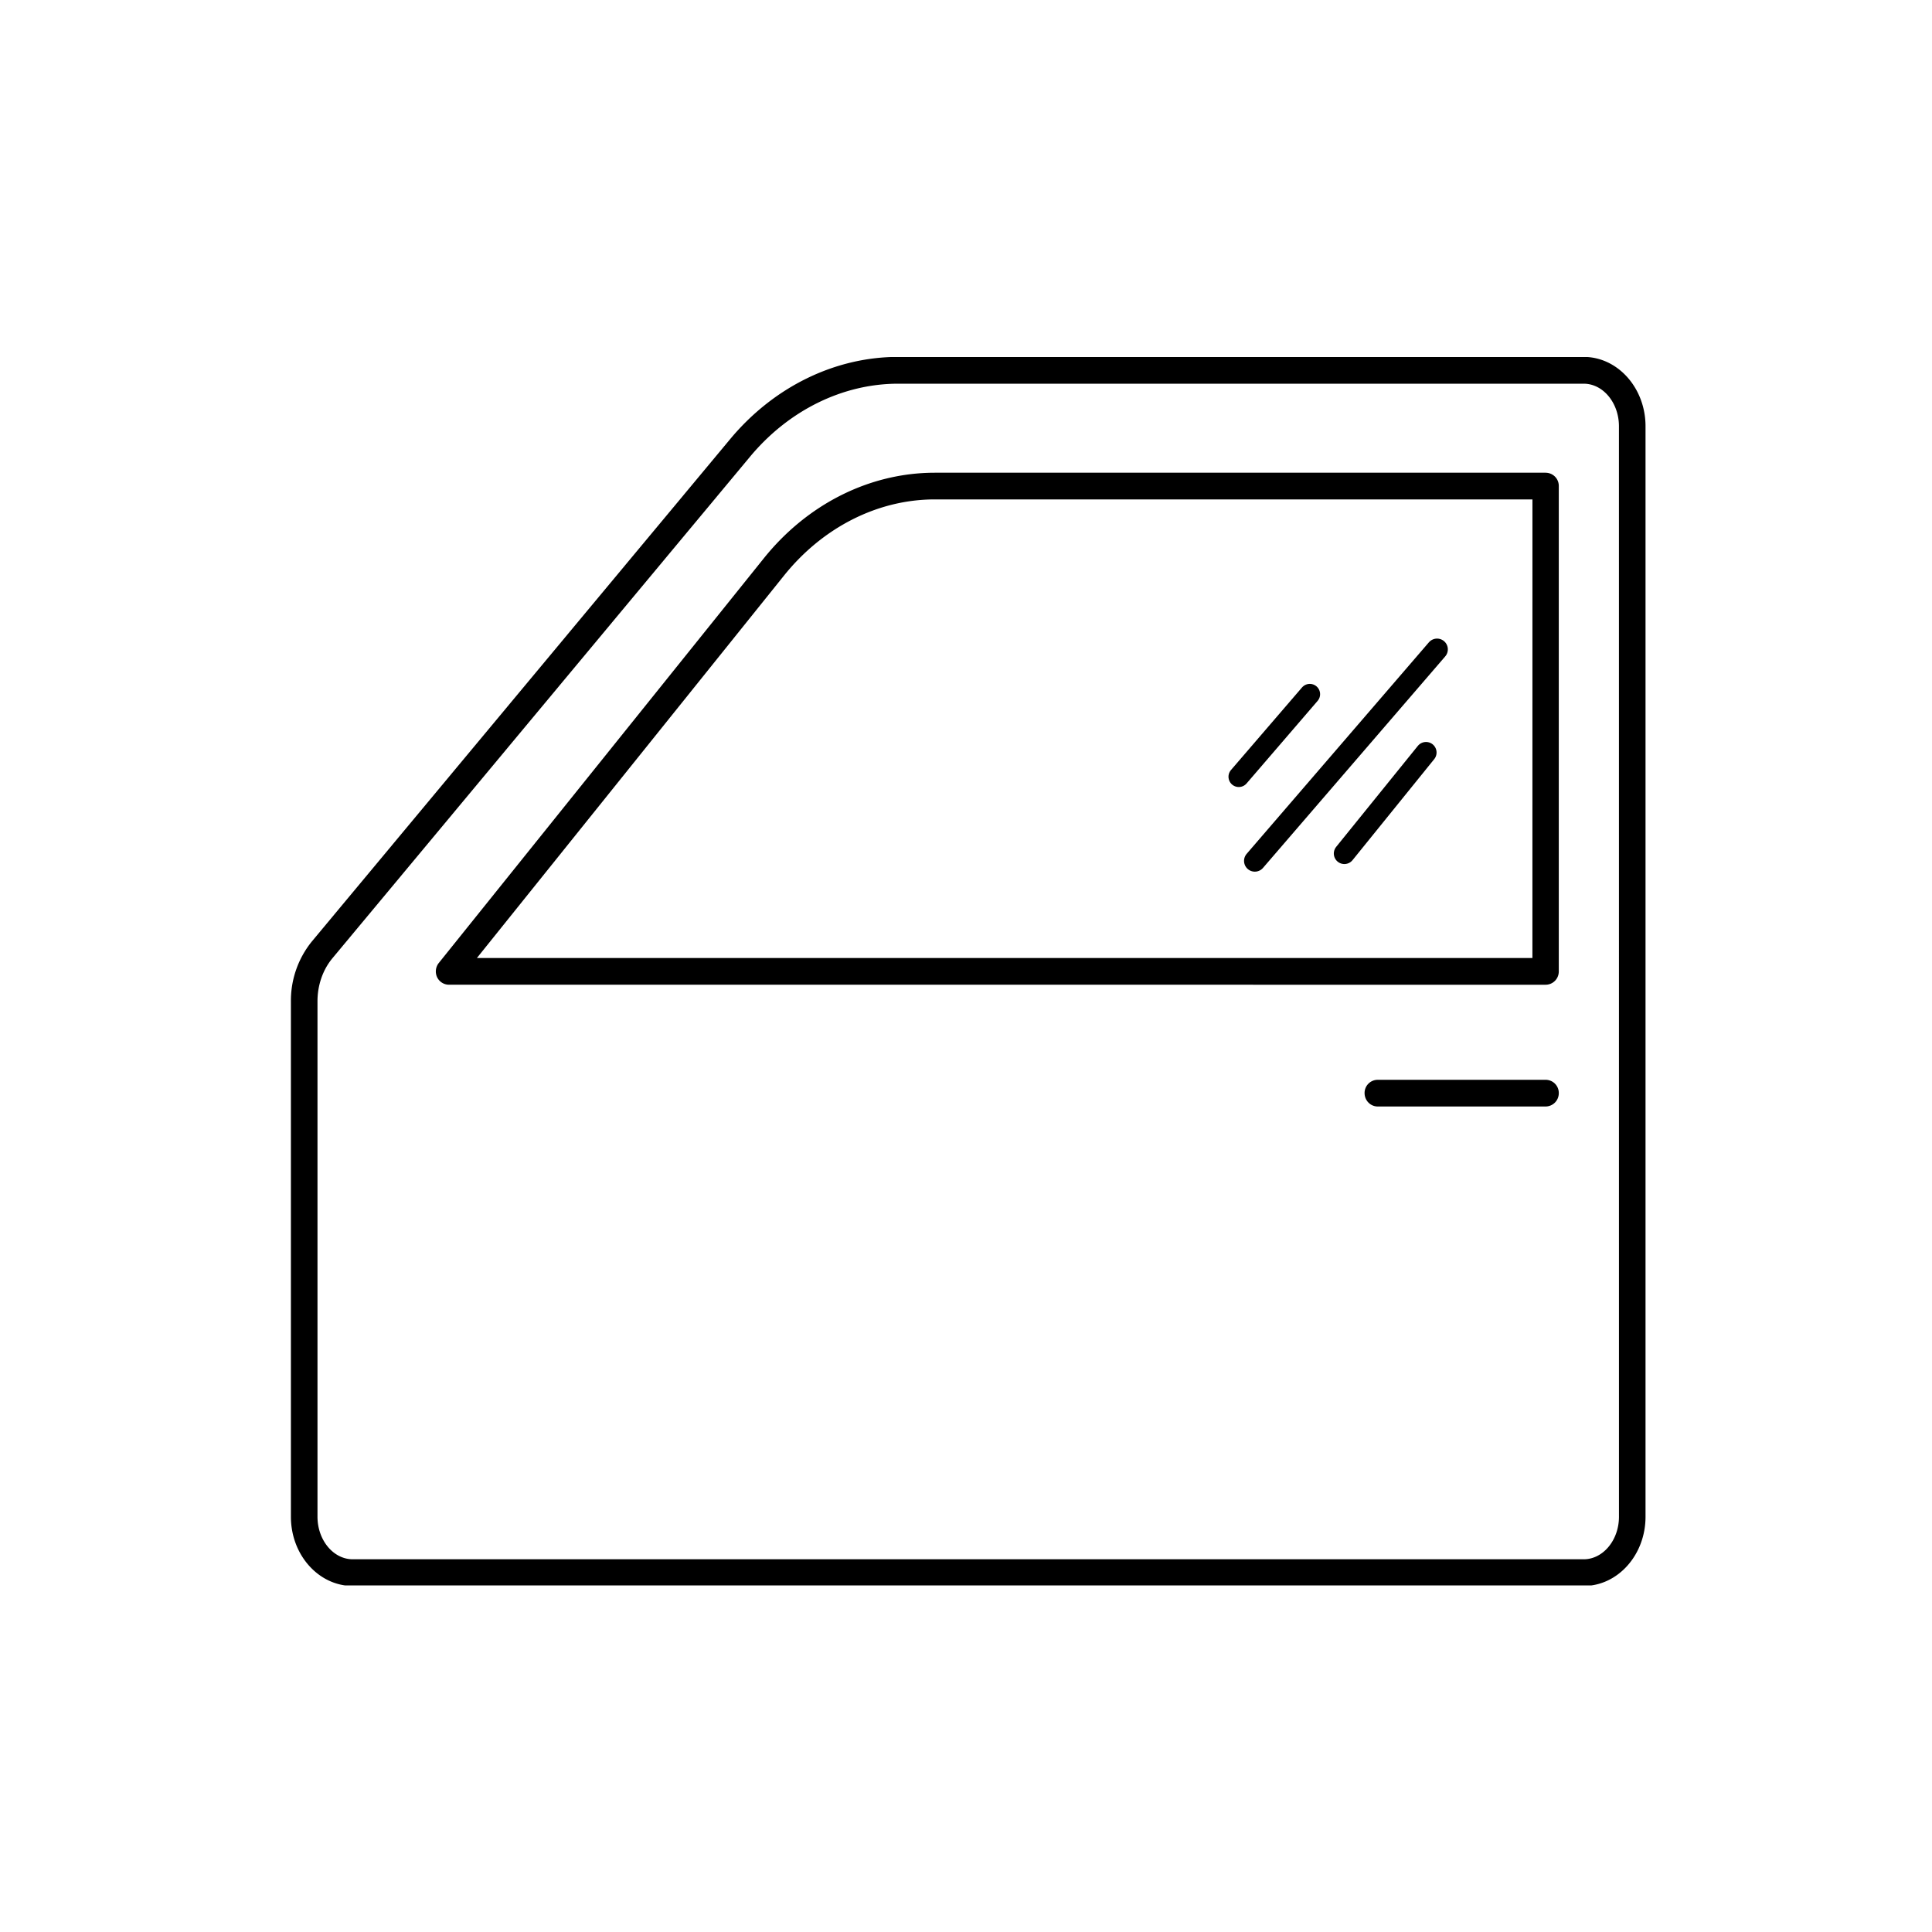
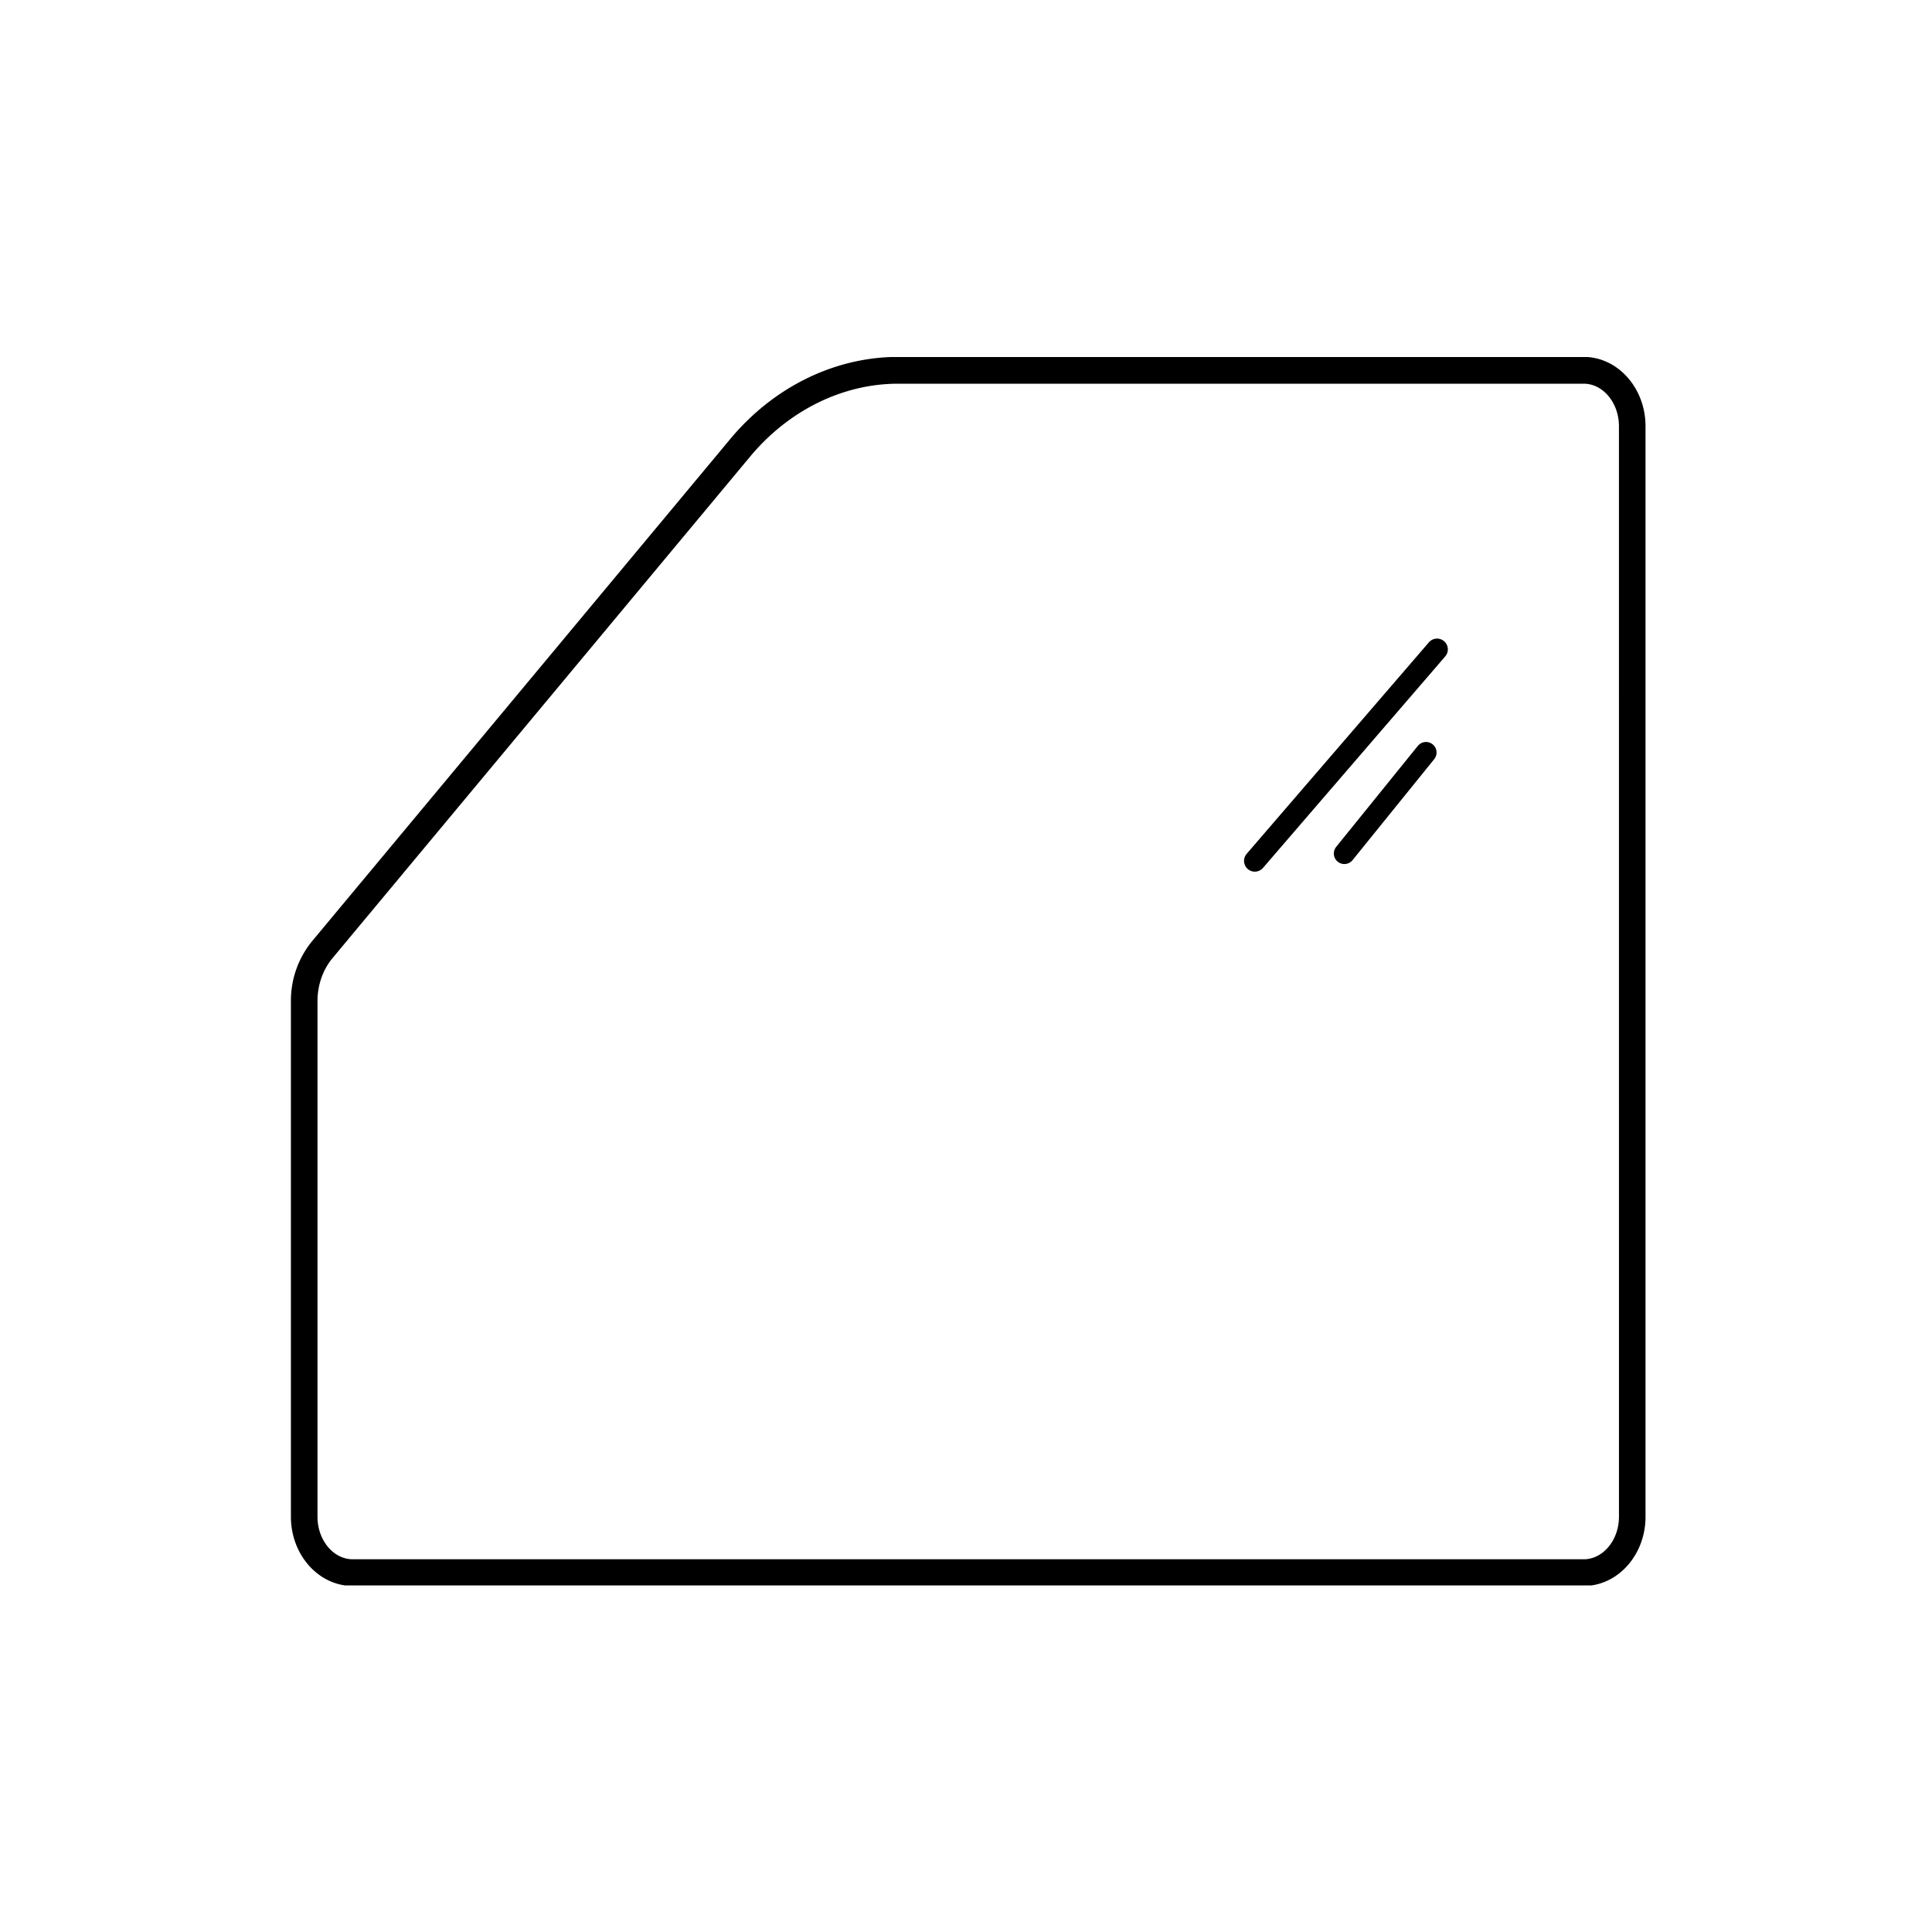
<svg xmlns="http://www.w3.org/2000/svg" width="100" height="100" version="1.2" viewBox="0 0 75 75">
  <defs>
    <clipPath id="a">
      <path d="M11.234 13.86h52.704v47.687H11.234Zm0 0" />
    </clipPath>
  </defs>
  <g clip-path="url(#a)">
    <path d="M62.848 58.879c0 .91-.618 1.652-1.371 1.652H13.695c-.754 0-1.37-.742-1.37-1.652V38.867c0-.62.206-1.215.573-1.66l16.22-19.48c1.5-1.801 3.597-2.832 5.75-2.832h26.609c.753 0 1.37.742 1.37 1.652Zm-1.371-45.024h-26.61c-2.46 0-4.844 1.168-6.535 3.207L12.109 36.544a3.65 3.65 0 0 0-.816 2.324V58.88c0 1.484 1.078 2.687 2.402 2.687h47.782c1.324 0 2.402-1.203 2.402-2.687V16.547c0-1.485-1.078-2.692-2.402-2.692" style="stroke:none;fill-rule:nonzero;fill:#000;fill-opacity:1" />
  </g>
-   <path d="M59.488 37.191H18.512L30.438 22.34c1.507-1.875 3.64-2.953 5.851-2.953h23.2ZM60 18.351H36.29c-2.528 0-4.954 1.215-6.653 3.34L17.03 37.387a.53.53 0 0 0-.062.547c.086.18.265.293.465.293H60c.285 0 .512-.23.512-.516V18.867a.51.51 0 0 0-.512-.515M60 41.918h-6.516a.51.51 0 0 0-.511.516c0 .285.226.52.511.52H60a.515.515 0 0 0 .512-.52.51.51 0 0 0-.512-.516" style="stroke:none;fill-rule:nonzero;fill:#000;fill-opacity:1" />
  <path d="m.5.5 12.949.002" style="fill:none;stroke-width:1;stroke-linecap:round;stroke-linejoin:miter;stroke:#000;stroke-opacity:1;stroke-miterlimit:4" transform="scale(.837)rotate(-49.261 72.347 -42.71)" />
  <path d="M.5.499h6.164" style="fill:none;stroke-width:1;stroke-linecap:round;stroke-linejoin:miter;stroke:#000;stroke-opacity:1;stroke-miterlimit:4" transform="rotate(-51.039 60.573 -37.46)scale(.818)" />
-   <path d="M.5.498 5.79.5" style="fill:none;stroke-width:1;stroke-linecap:round;stroke-linejoin:miter;stroke:#000;stroke-opacity:1;stroke-miterlimit:4" transform="matrix(.521 -.606 .606 .521 47.527 30.196)" />
</svg>